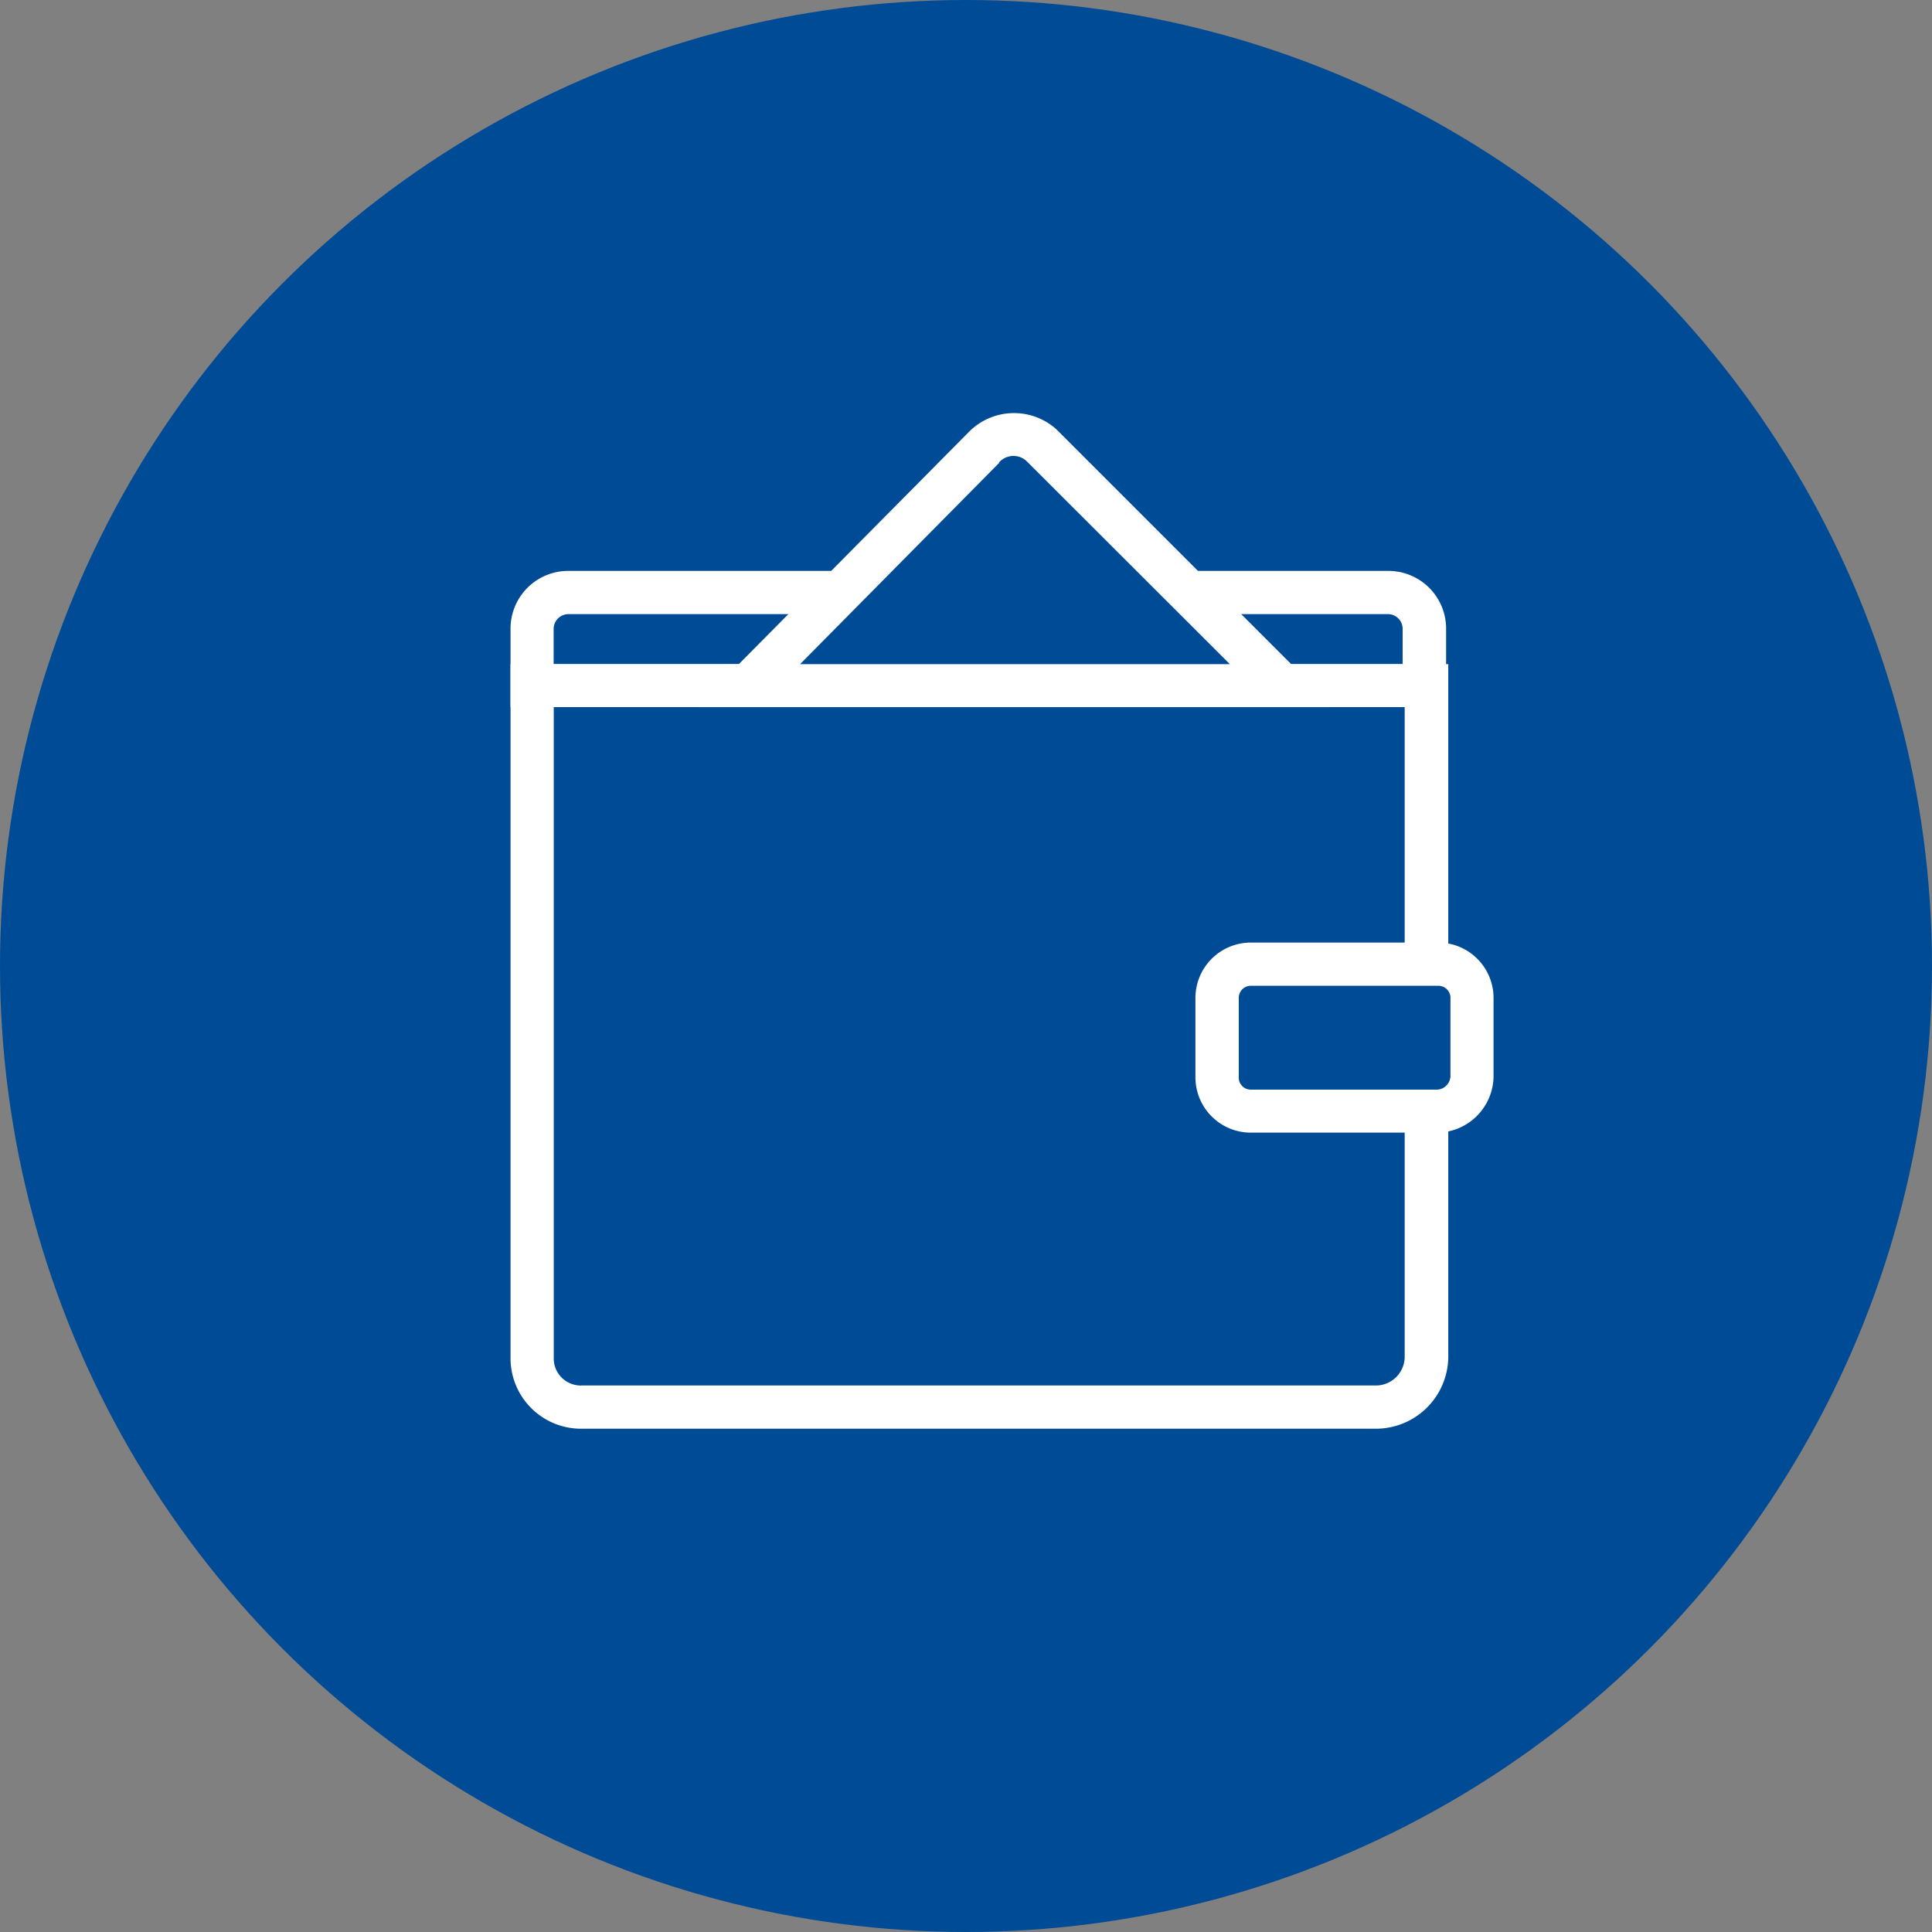
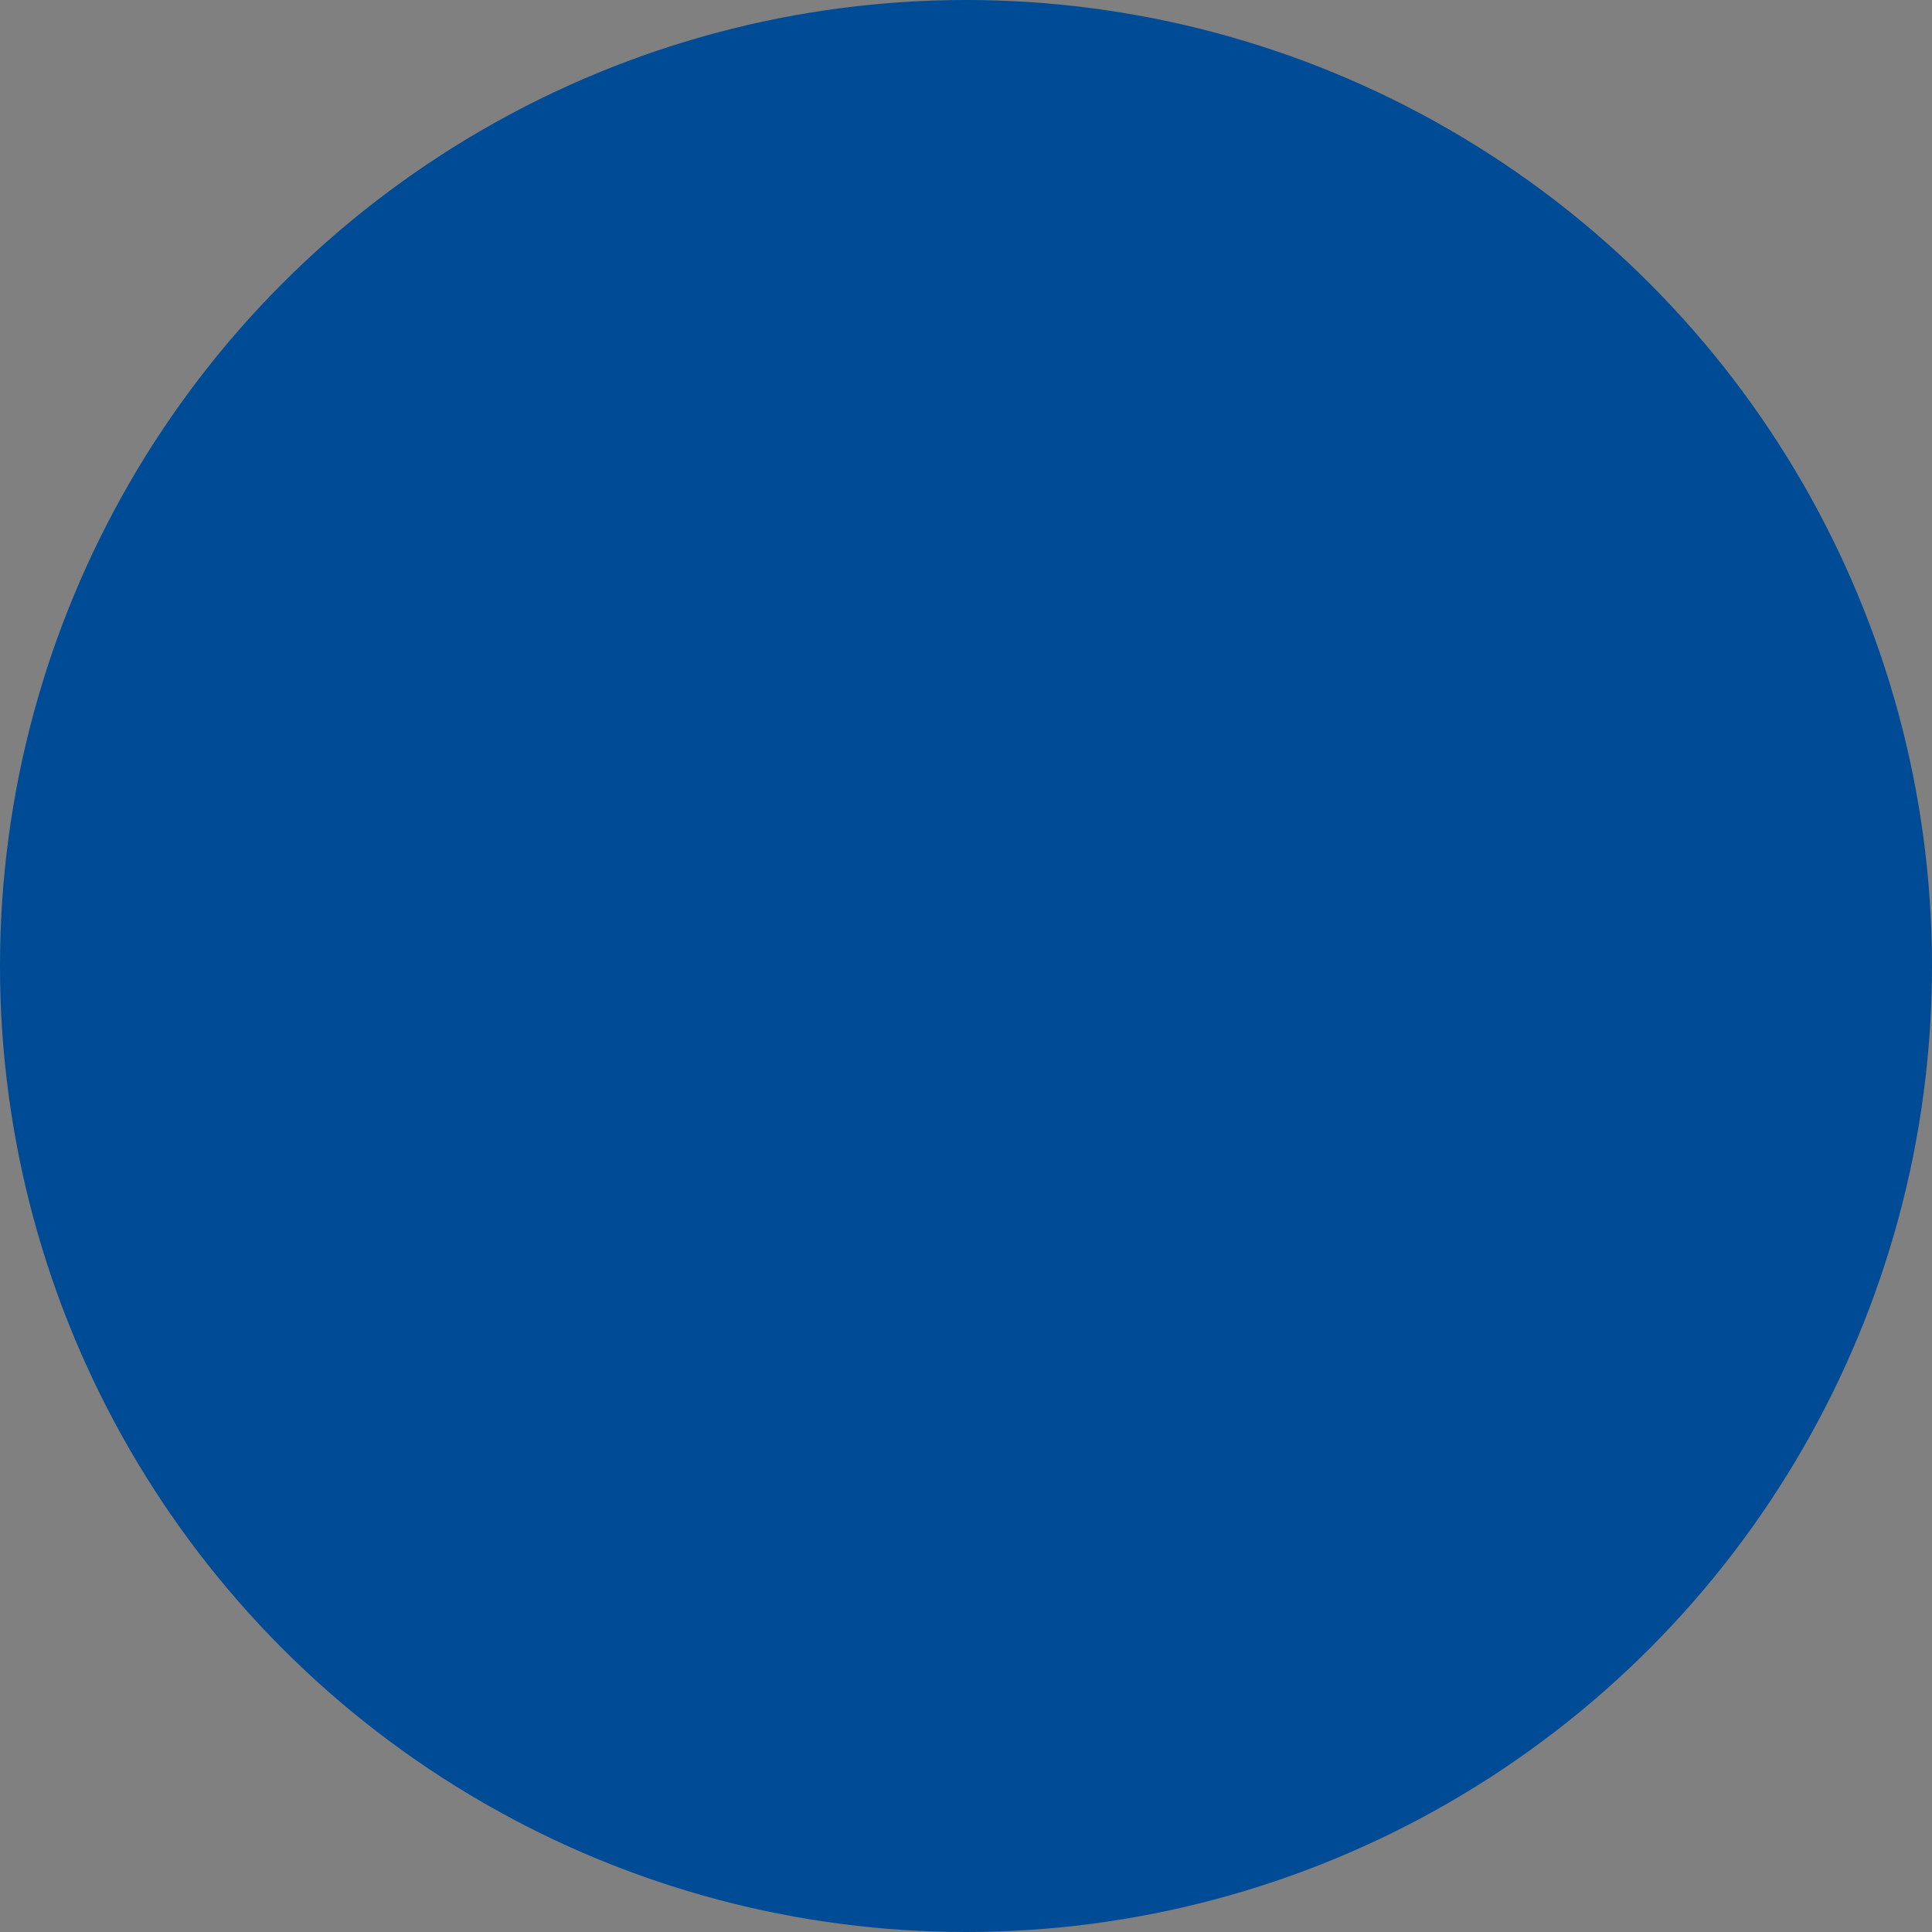
<svg xmlns="http://www.w3.org/2000/svg" viewBox="0 0 160 160">
  <rect x="0" y="0" width="160" height="160" fill="#808080" stroke="none" />
  <defs>
    <style>.a{fill:#004b95;}.b{fill:#fff;}</style>
  </defs>
  <title>teaser-2</title>
  <circle class="a" cx="80" cy="80" r="80" />
-   <path class="b" d="M118.13,58.55H42.28V52.11A4.78,4.78,0,0,1,47,47.28h67.92A4.78,4.78,0,0,1,119.76,52v4.75h-1.63ZM45.84,55h70.32V52.11A1.22,1.22,0,0,0,115,50.86H47.1a1.23,1.23,0,0,0-1.25,1.2V55Z" />
-   <path class="b" d="M114,118.32H48.19a5.84,5.84,0,0,1-5.91-5.77V55h77.66v57.44A6,6,0,0,1,114,118.32ZM45.86,58.55v53.87A2.24,2.24,0,0,0,48,114.74a.49.49,0,0,0,.17,0H114a2.39,2.39,0,0,0,2.33-2.32V58.55Z" />
-   <path class="a" d="M119.05,92H103.66a2.83,2.83,0,0,1-2.87-2.8v-6.5a2.84,2.84,0,0,1,2.8-2.86h15.46a2.83,2.83,0,0,1,2.86,2.79v6.51A2.94,2.94,0,0,1,119.05,92Z" />
-   <path class="b" d="M119.05,93.8H103.66A4.59,4.59,0,0,1,99,89.26V82.71a4.59,4.59,0,0,1,4.54-4.65h15.5a4.59,4.59,0,0,1,4.65,4.54v6.55A4.72,4.72,0,0,1,119.05,93.8ZM103.66,81.64a1,1,0,0,0-1.07,1v6.52a1,1,0,0,0,1,1.08h15.46a1.17,1.17,0,0,0,1.07-1.08V82.71a1,1,0,0,0-1-1.07H103.66Z" />
  <path class="a" d="M81.5,37.08,62,56.76h44.18L86.31,36.9A3.4,3.4,0,0,0,81.5,37.08Z" />
-   <path class="b" d="M110.48,58.55H57.67L80.2,35.81a5.25,5.25,0,0,1,7.28-.26ZM66.26,55h35.59L85,38.17a1.6,1.6,0,0,0-2.26.12l0,.05Z" />
</svg>